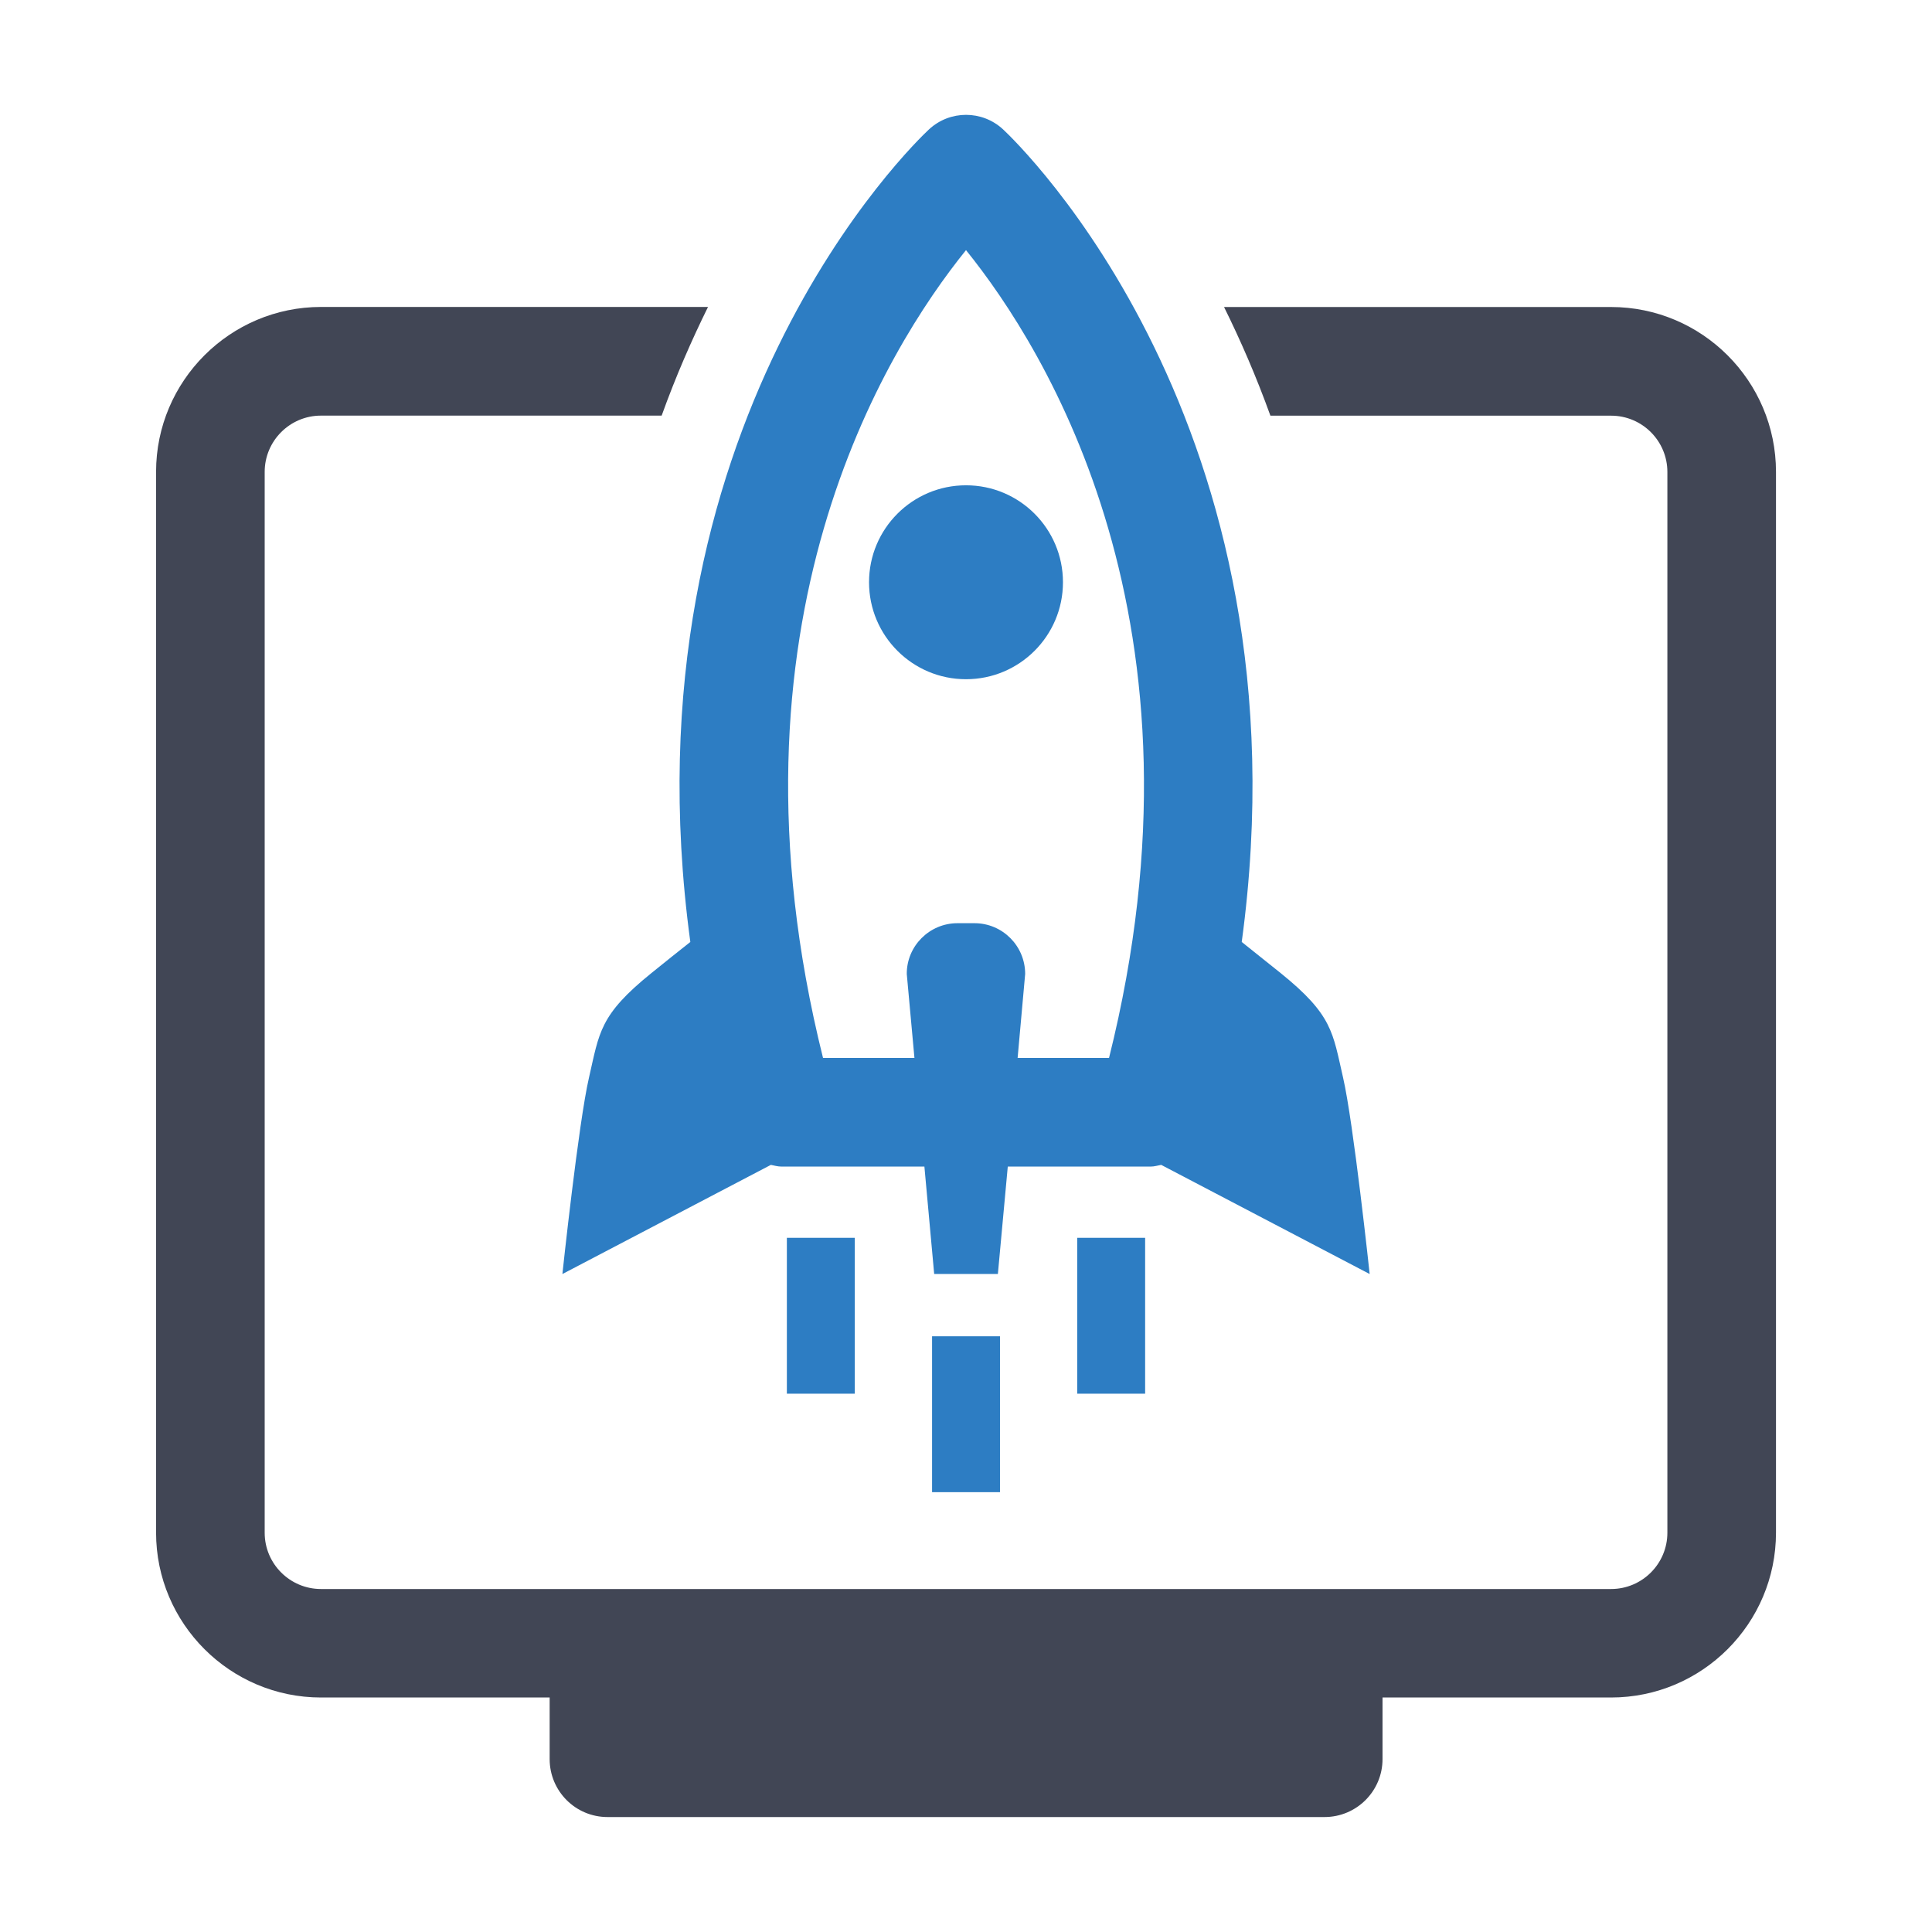
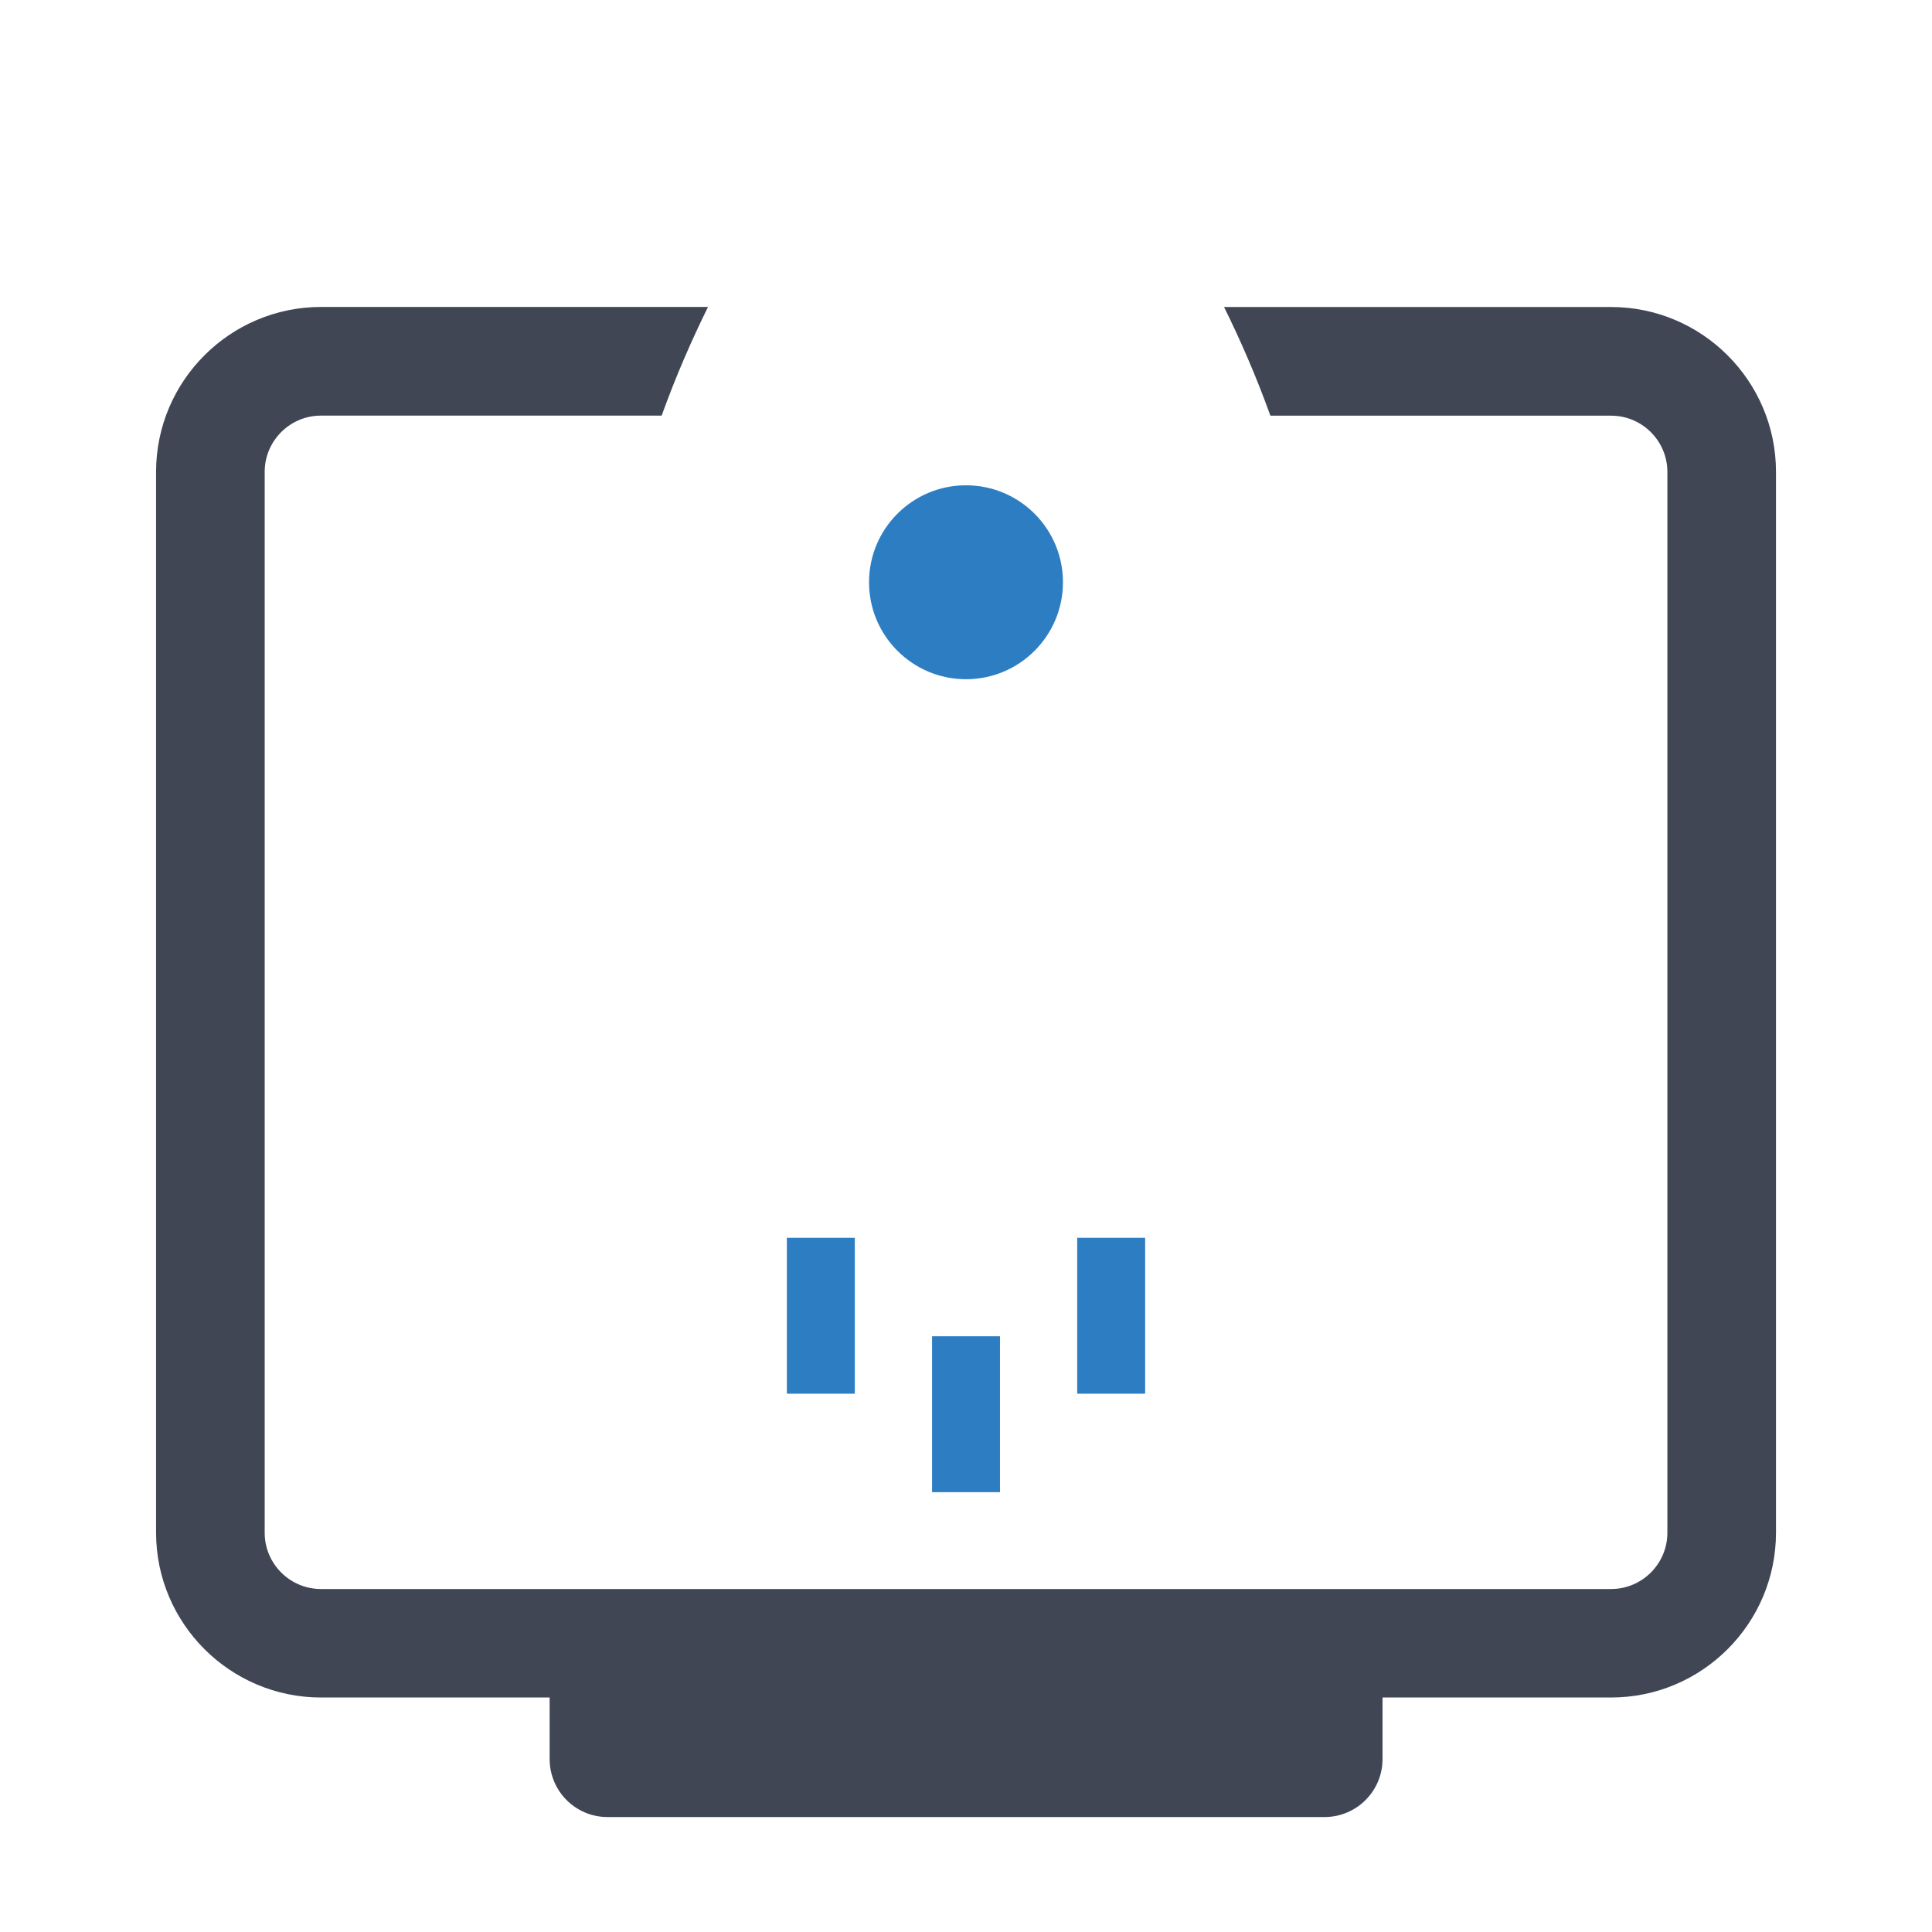
<svg xmlns="http://www.w3.org/2000/svg" id="Layer_1" enable-background="new 0 0 32 32" height="32" viewBox="0 0 32 32" width="32">
  <g>
    <g fill="#2d7dc3">
-       <path d="m11.434 15.602c-.199.157-.416.33-.643.514-.863.696-.863.983-1.035 1.73-.174.748-.441 3.256-.441 3.256l3.453-1.808c.057.011.113.028.174.028h2.369l.162 1.779h1.055l.164-1.779h2.369c.059 0 .115-.018.172-.028l3.453 1.808s-.268-2.508-.441-3.256c-.172-.747-.172-1.034-1.035-1.73-.227-.183-.443-.355-.643-.514 1.162-8.568-3.721-13.243-3.953-13.459-.346-.321-.881-.321-1.227 0-.231.215-5.116 4.89-3.953 13.459zm4.566-11.459c1.326 1.642 4.166 6.188 2.369 13.38h-1.514l.125-1.391c0-.464-.375-.841-.84-.841h-.281c-.463 0-.842.377-.84.841l.127 1.391h-1.514c-1.796-7.195 1.044-11.741 2.368-13.38z" />
      <circle cx="16" cy="9.644" r="1.606" />
      <path d="m13.033 20.502h1.125v2.582h-1.125z" />
      <path d="m17.842 20.502h1.125v2.582h-1.125z" />
    </g>
    <path d="m26.684 5.085h-6.41c.271.547.531 1.144.768 1.8h5.643c.514 0 .932.418.932.932v17.57c0 .514-.418.932-.932.932h-21.369c-.514 0-.932-.418-.932-.932v-17.571c0-.514.418-.932.932-.932h5.643c.236-.656.498-1.253.768-1.8h-6.41c-1.506 0-2.732 1.226-2.732 2.731v17.57c0 1.506 1.227 2.731 2.732 2.731h3.787v1.02c0 .53.428.96.959.96h11.875c.531 0 .961-.43.961-.96v-1.02h3.785c1.508 0 2.732-1.226 2.732-2.731v-17.569c0-1.505-1.225-2.731-2.732-2.731z" fill="#414655" />
    <path d="m15.438 22.133h1.125v2.582h-1.125z" fill="#2d7dc3" />
  </g>
</svg>